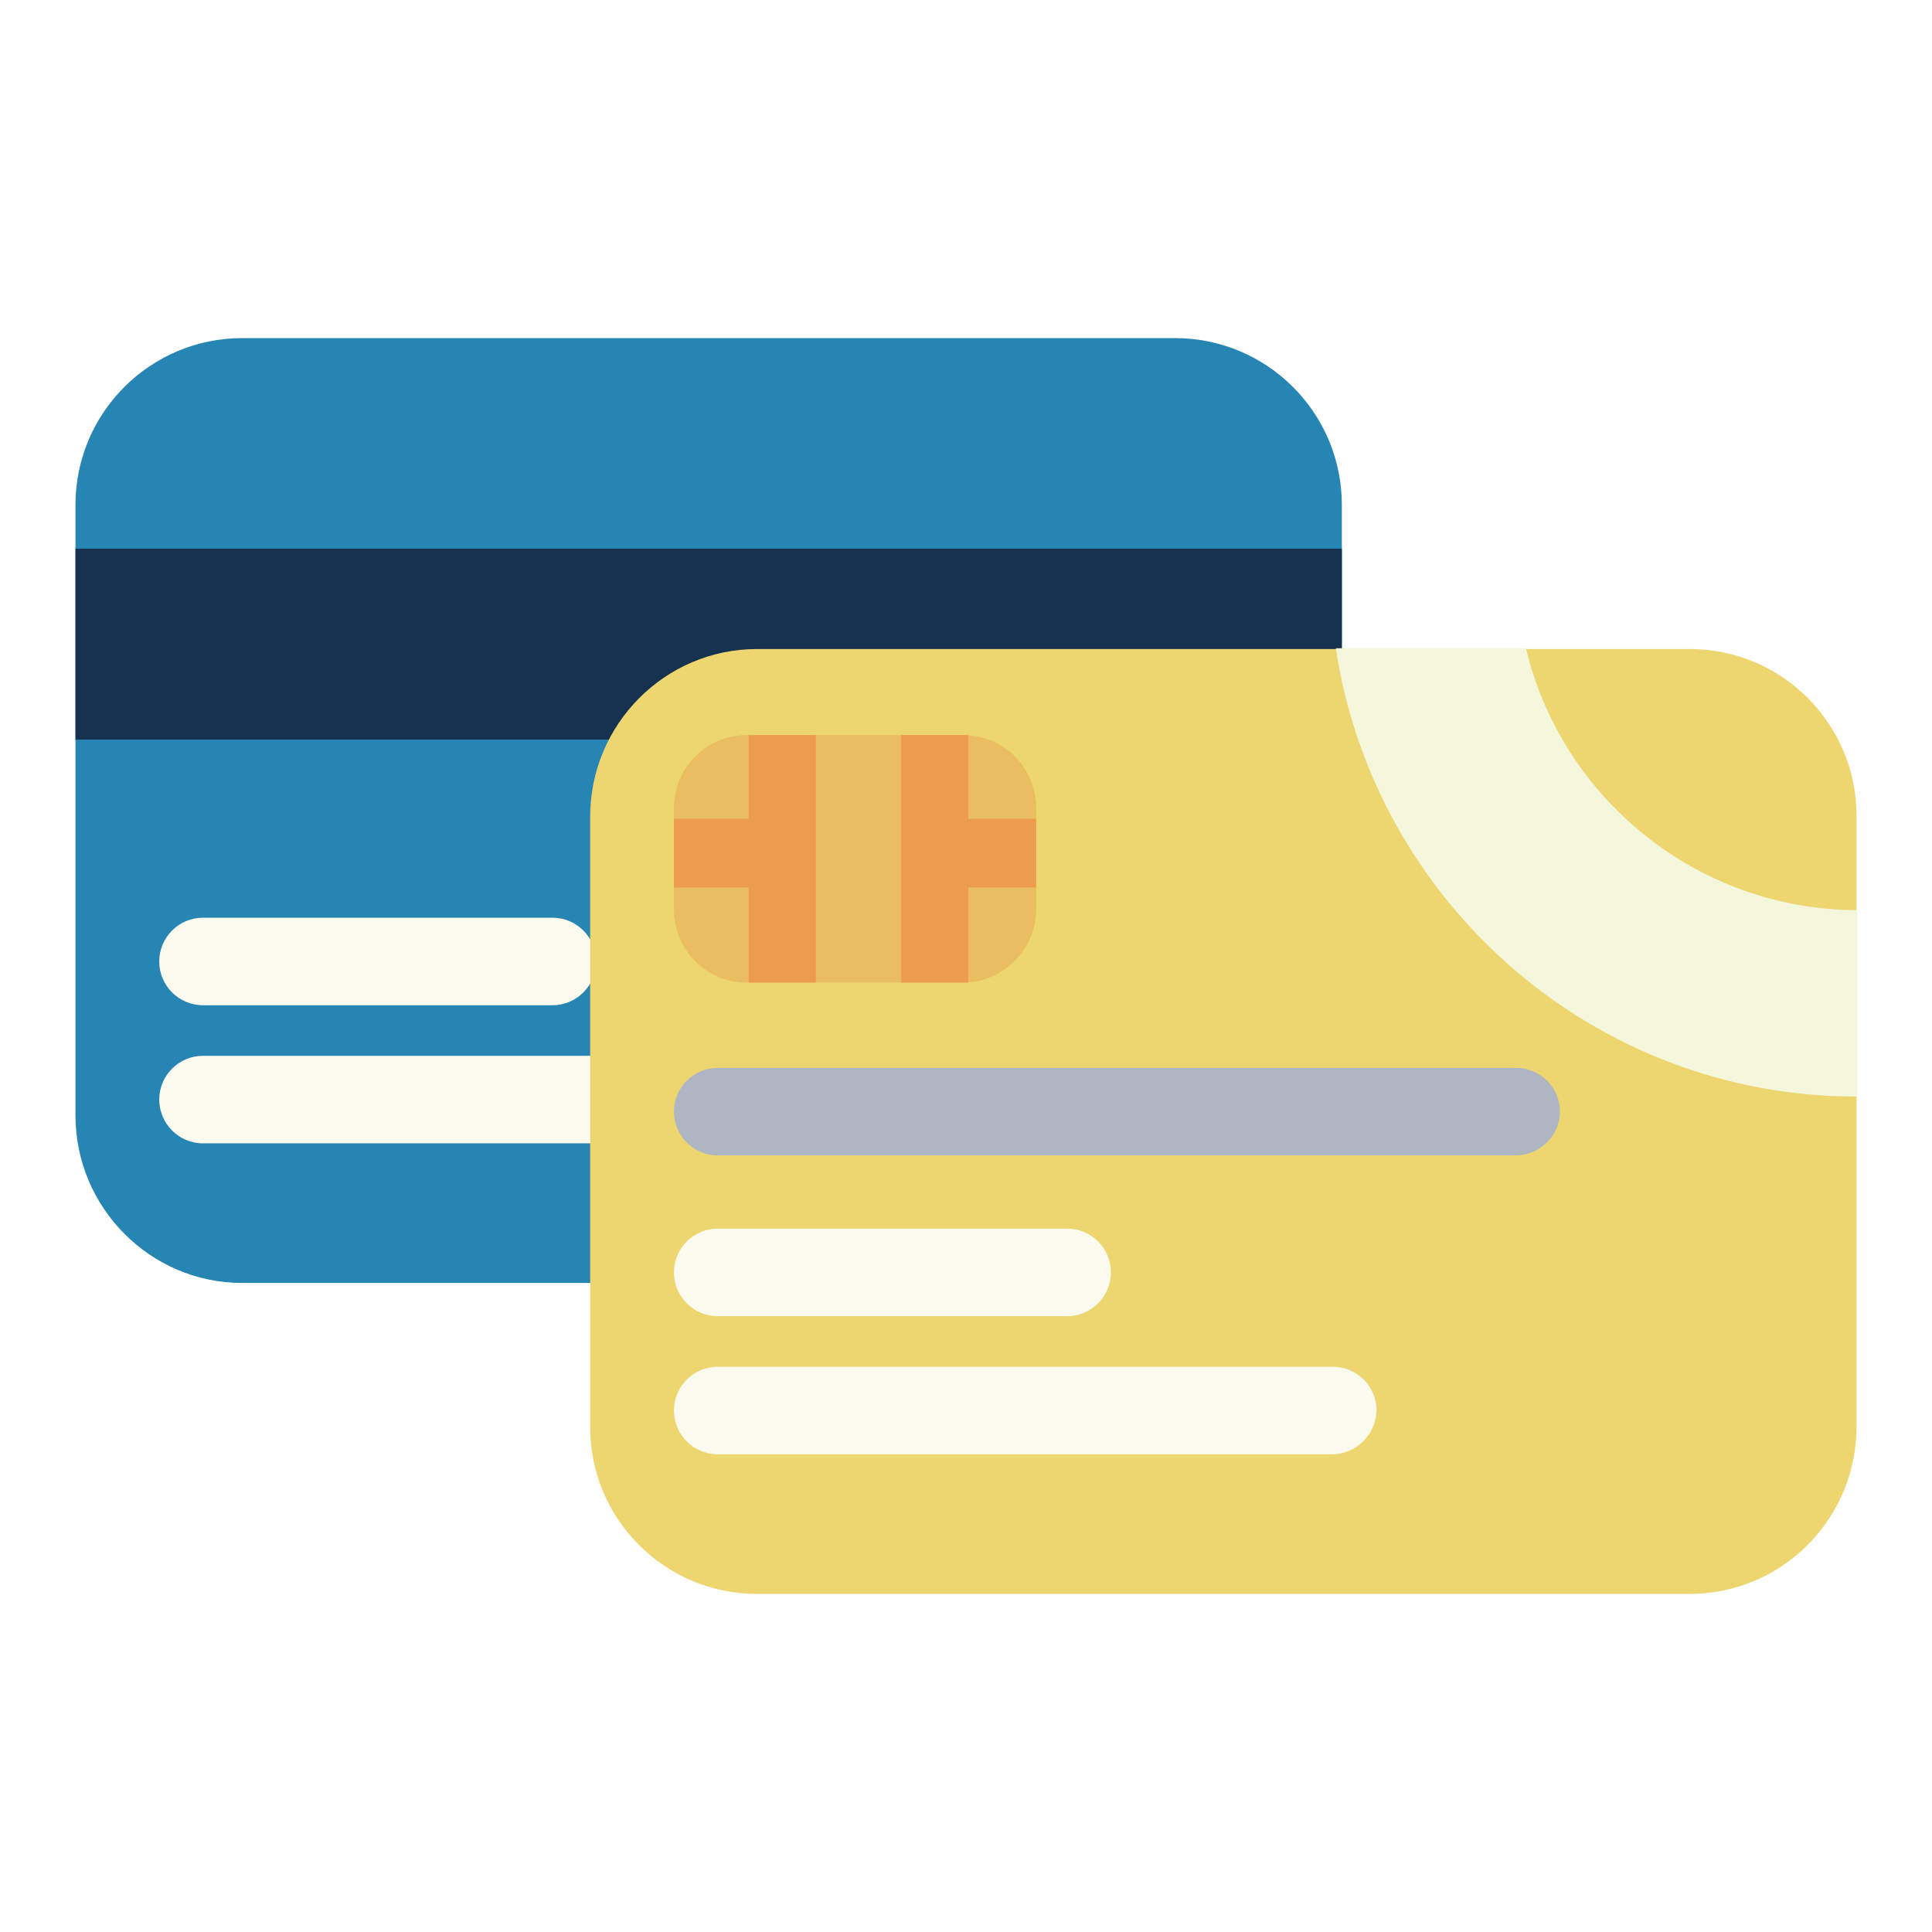
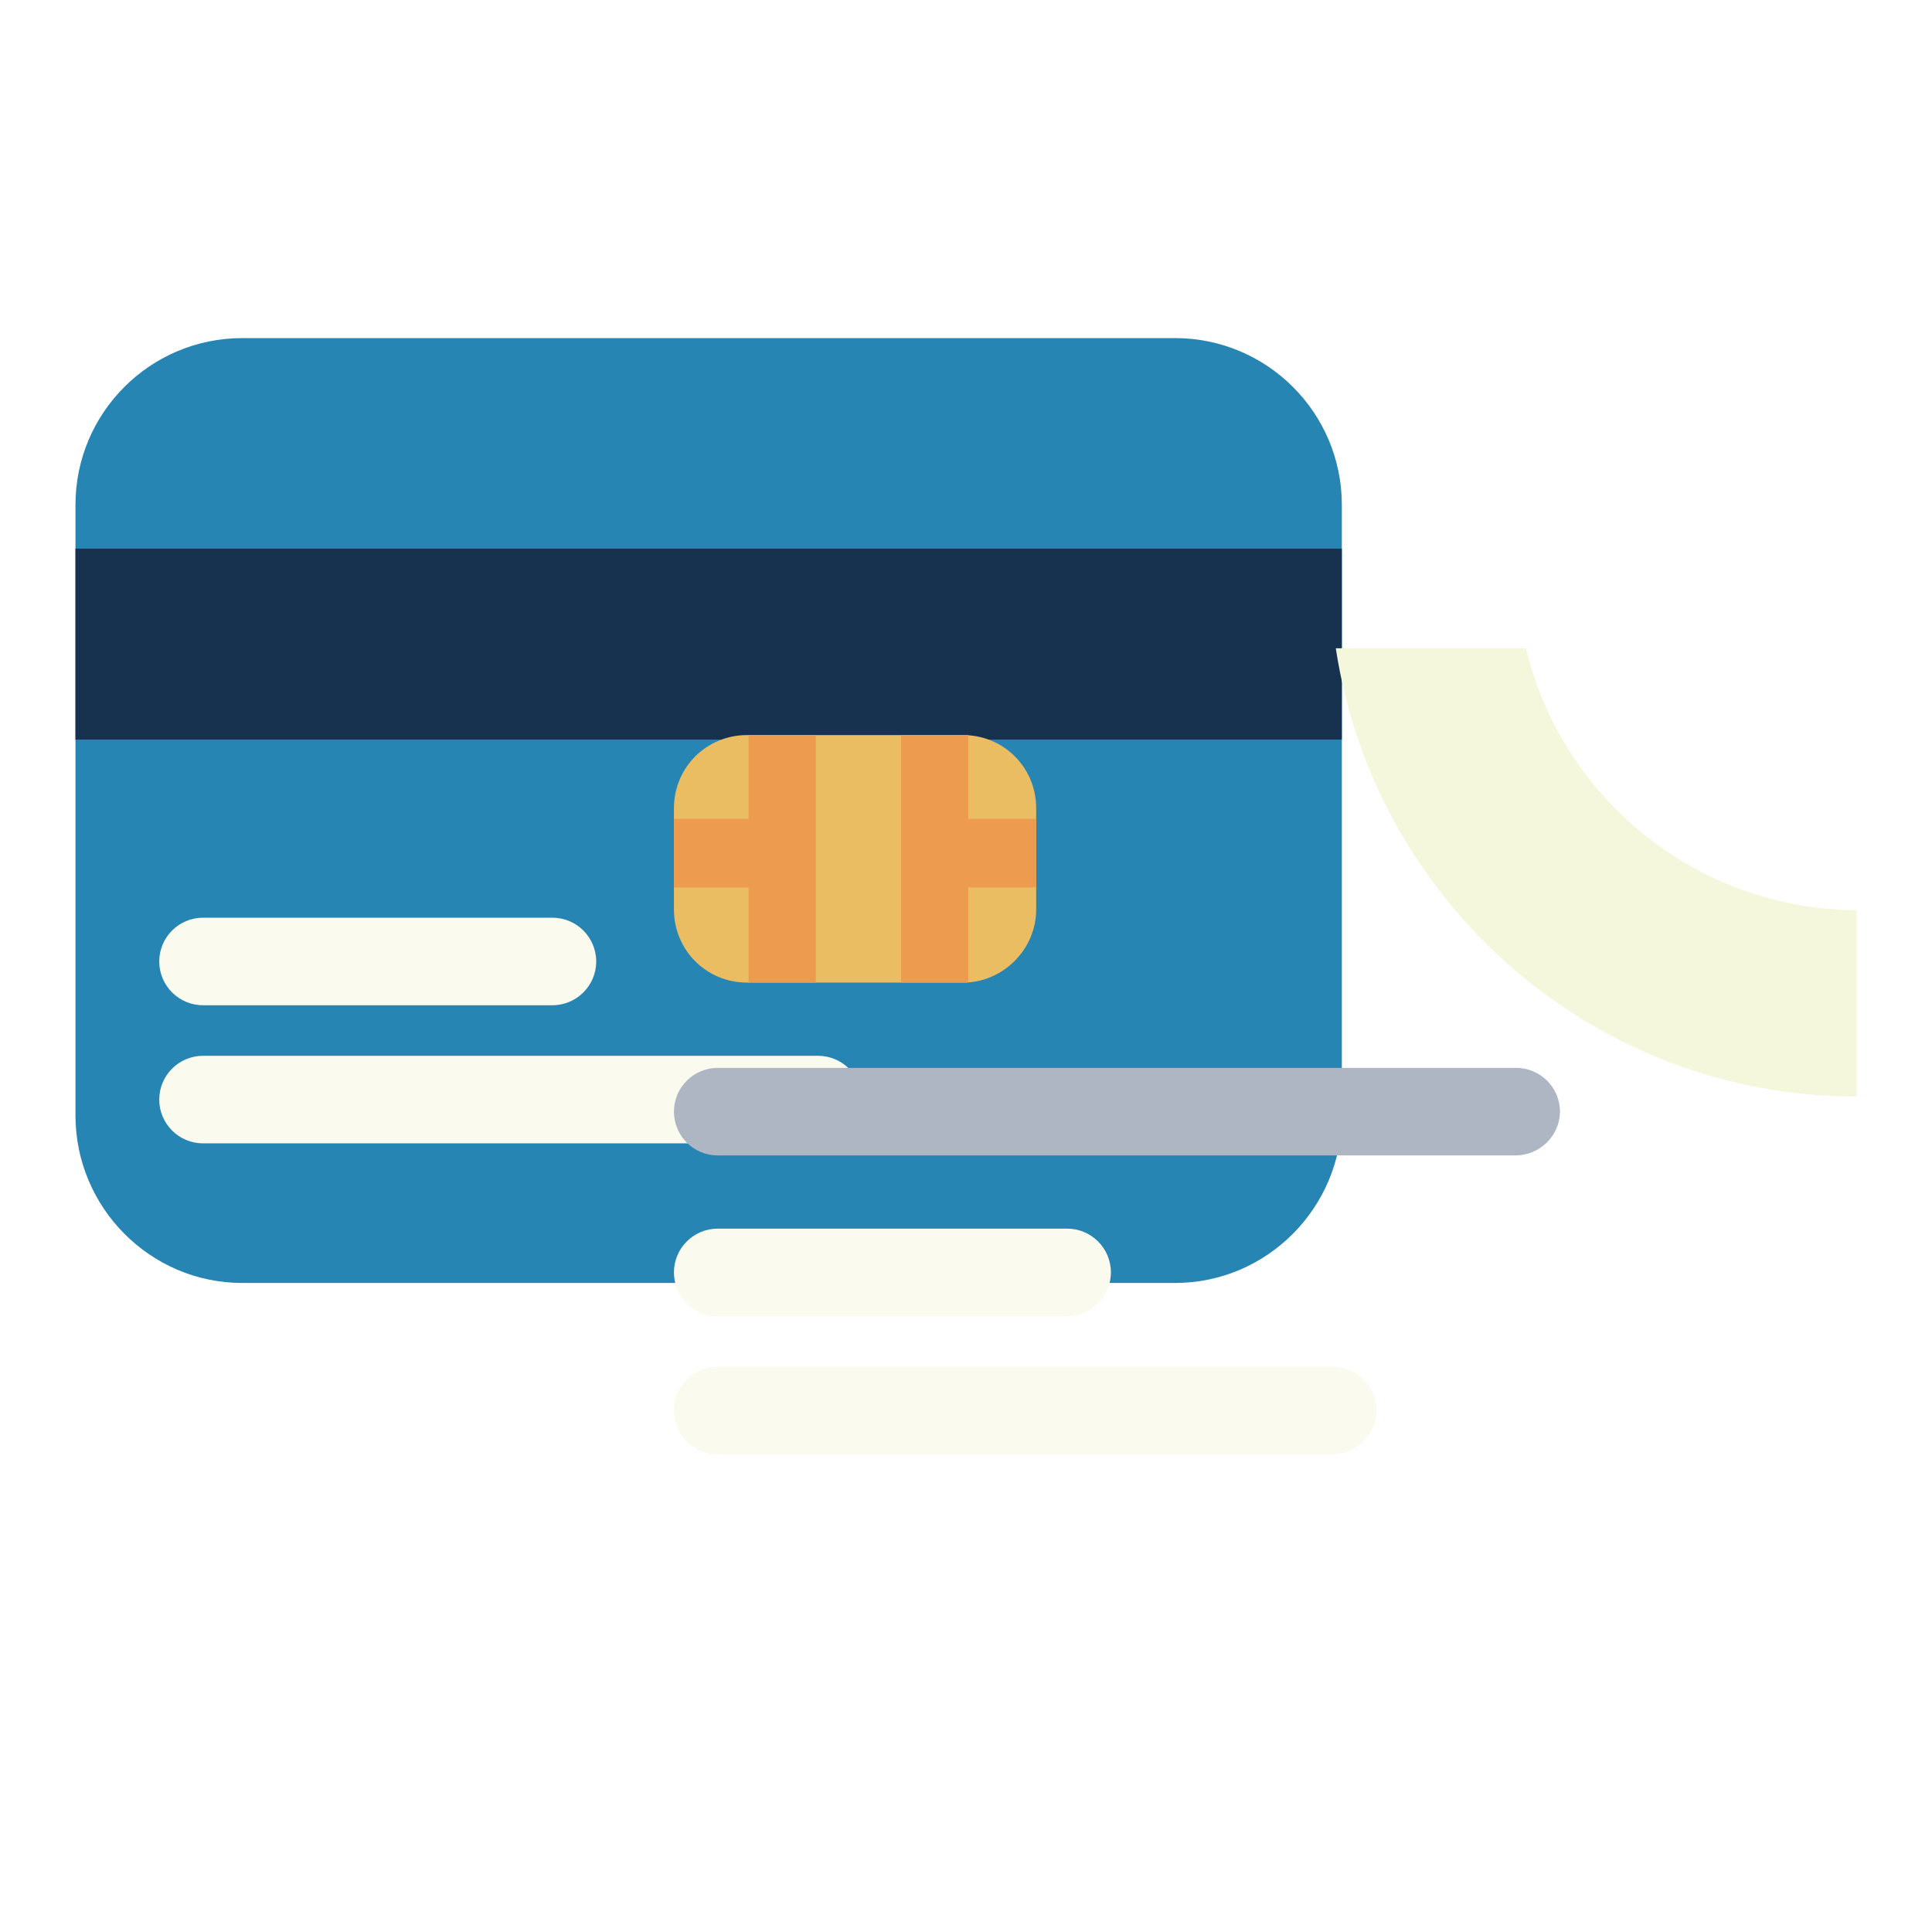
<svg xmlns="http://www.w3.org/2000/svg" version="1.1" x="0px" y="0px" viewBox="0 0 256 256" enable-background="new 0 0 256 256" xml:space="preserve">
  <g>
    <path fill="#2785b3" d="M155.7,170H32.1C19.9,170,10,160,10,147.8V66.9c0-12.2,9.9-22.1,22.1-22.1h123.6c12.2,0,22.1,9.9,22.1,22.1 v80.9C177.8,160,167.9,170,155.7,170z" />
    <path fill="#17324f" d="M10,72.7h167.8v25.3H10V72.7z" />
    <path fill="#fafaee" d="M73.2,133.2H26.9c-3.2,0-5.8-2.6-5.8-5.8c0-3.2,2.6-5.8,5.8-5.8h46.3c3.2,0,5.8,2.6,5.8,5.8 C79,130.6,76.4,133.2,73.2,133.2z M108.3,151.5H26.9c-3.2,0-5.8-2.6-5.8-5.8c0-3.2,2.6-5.8,5.8-5.8h81.5c3.2,0,5.8,2.6,5.8,5.8 C114.1,148.9,111.5,151.5,108.3,151.5z" />
-     <path fill="#edd570" d="M223.9,211.2H100.3c-12.2,0-22.1-9.9-22.1-22.1v-80.9C78.2,96,88.1,86,100.3,86h123.6 c12.2,0,22.1,9.9,22.1,22.1V189C246,201.3,236.1,211.2,223.9,211.2z" />
    <path fill="#adb6c2" d="M200.8,153.1H95.1c-3.2,0-5.8-2.6-5.8-5.8s2.6-5.8,5.8-5.8h105.8c3.2,0,5.8,2.6,5.8,5.8 S204,153.1,200.8,153.1z" />
    <path fill="#fafaee" d="M141.4,174.4H95.1c-3.2,0-5.8-2.6-5.8-5.8c0-3.2,2.6-5.8,5.8-5.8h46.3c3.2,0,5.8,2.6,5.8,5.8 C147.2,171.8,144.6,174.4,141.4,174.4z M176.5,192.7H95.1c-3.2,0-5.8-2.6-5.8-5.8c0-3.2,2.6-5.8,5.8-5.8h81.5 c3.2,0,5.8,2.6,5.8,5.8C182.3,190.1,179.7,192.7,176.5,192.7z" />
    <path fill="#ebbd62" d="M127.6,130.2H99c-5.4,0-9.7-4.3-9.7-9.7v-13.4c0-5.4,4.3-9.7,9.7-9.7h28.6c5.4,0,9.7,4.3,9.7,9.7v13.4 C137.3,125.8,132.9,130.2,127.6,130.2z" />
    <path fill="#ed9c4f" d="M137.3,108.5h-9V97.4h-8.9v32.8h8.9v-12.6h9V108.5z M99.2,97.4v11.1h-9.9v9.1h9.9v12.6h8.9V97.4H99.2z" />
    <path fill="#f5f7dc" d="M246,145.3v-24.7c-21.2-0.1-39.1-14.9-43.8-34.7H177C182.1,119.5,211.1,145.3,246,145.3L246,145.3z" />
  </g>
</svg>